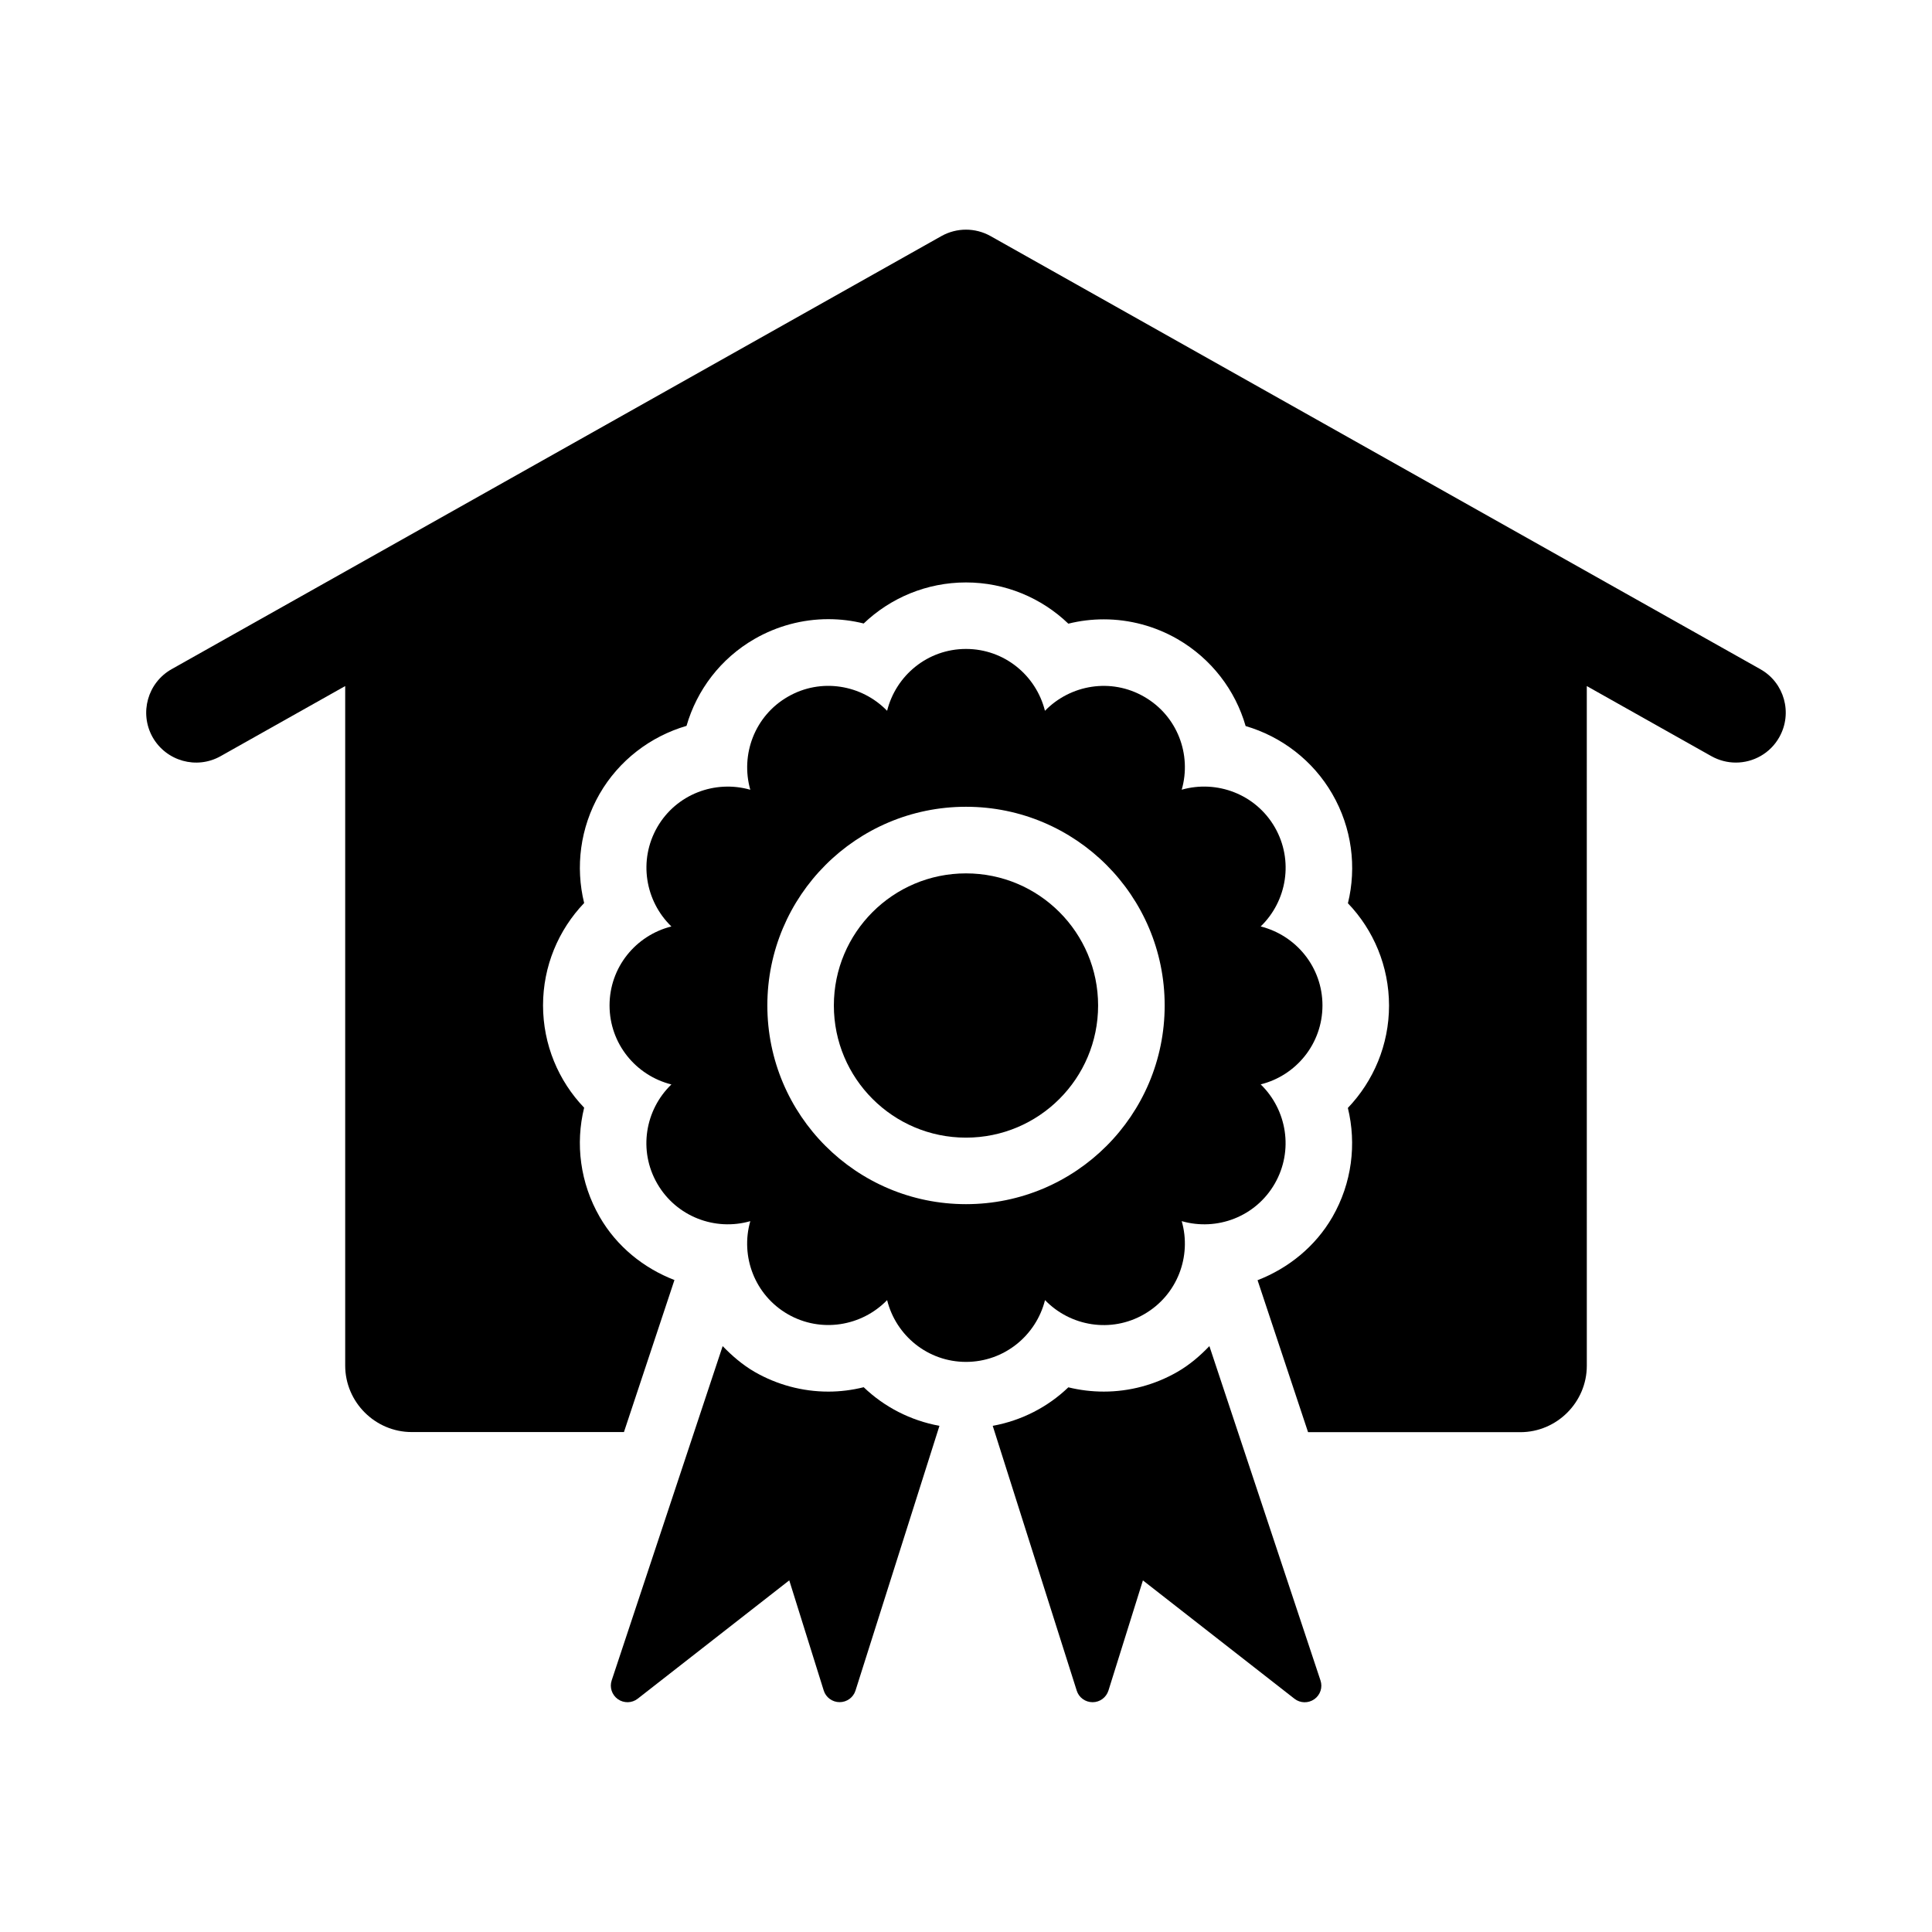
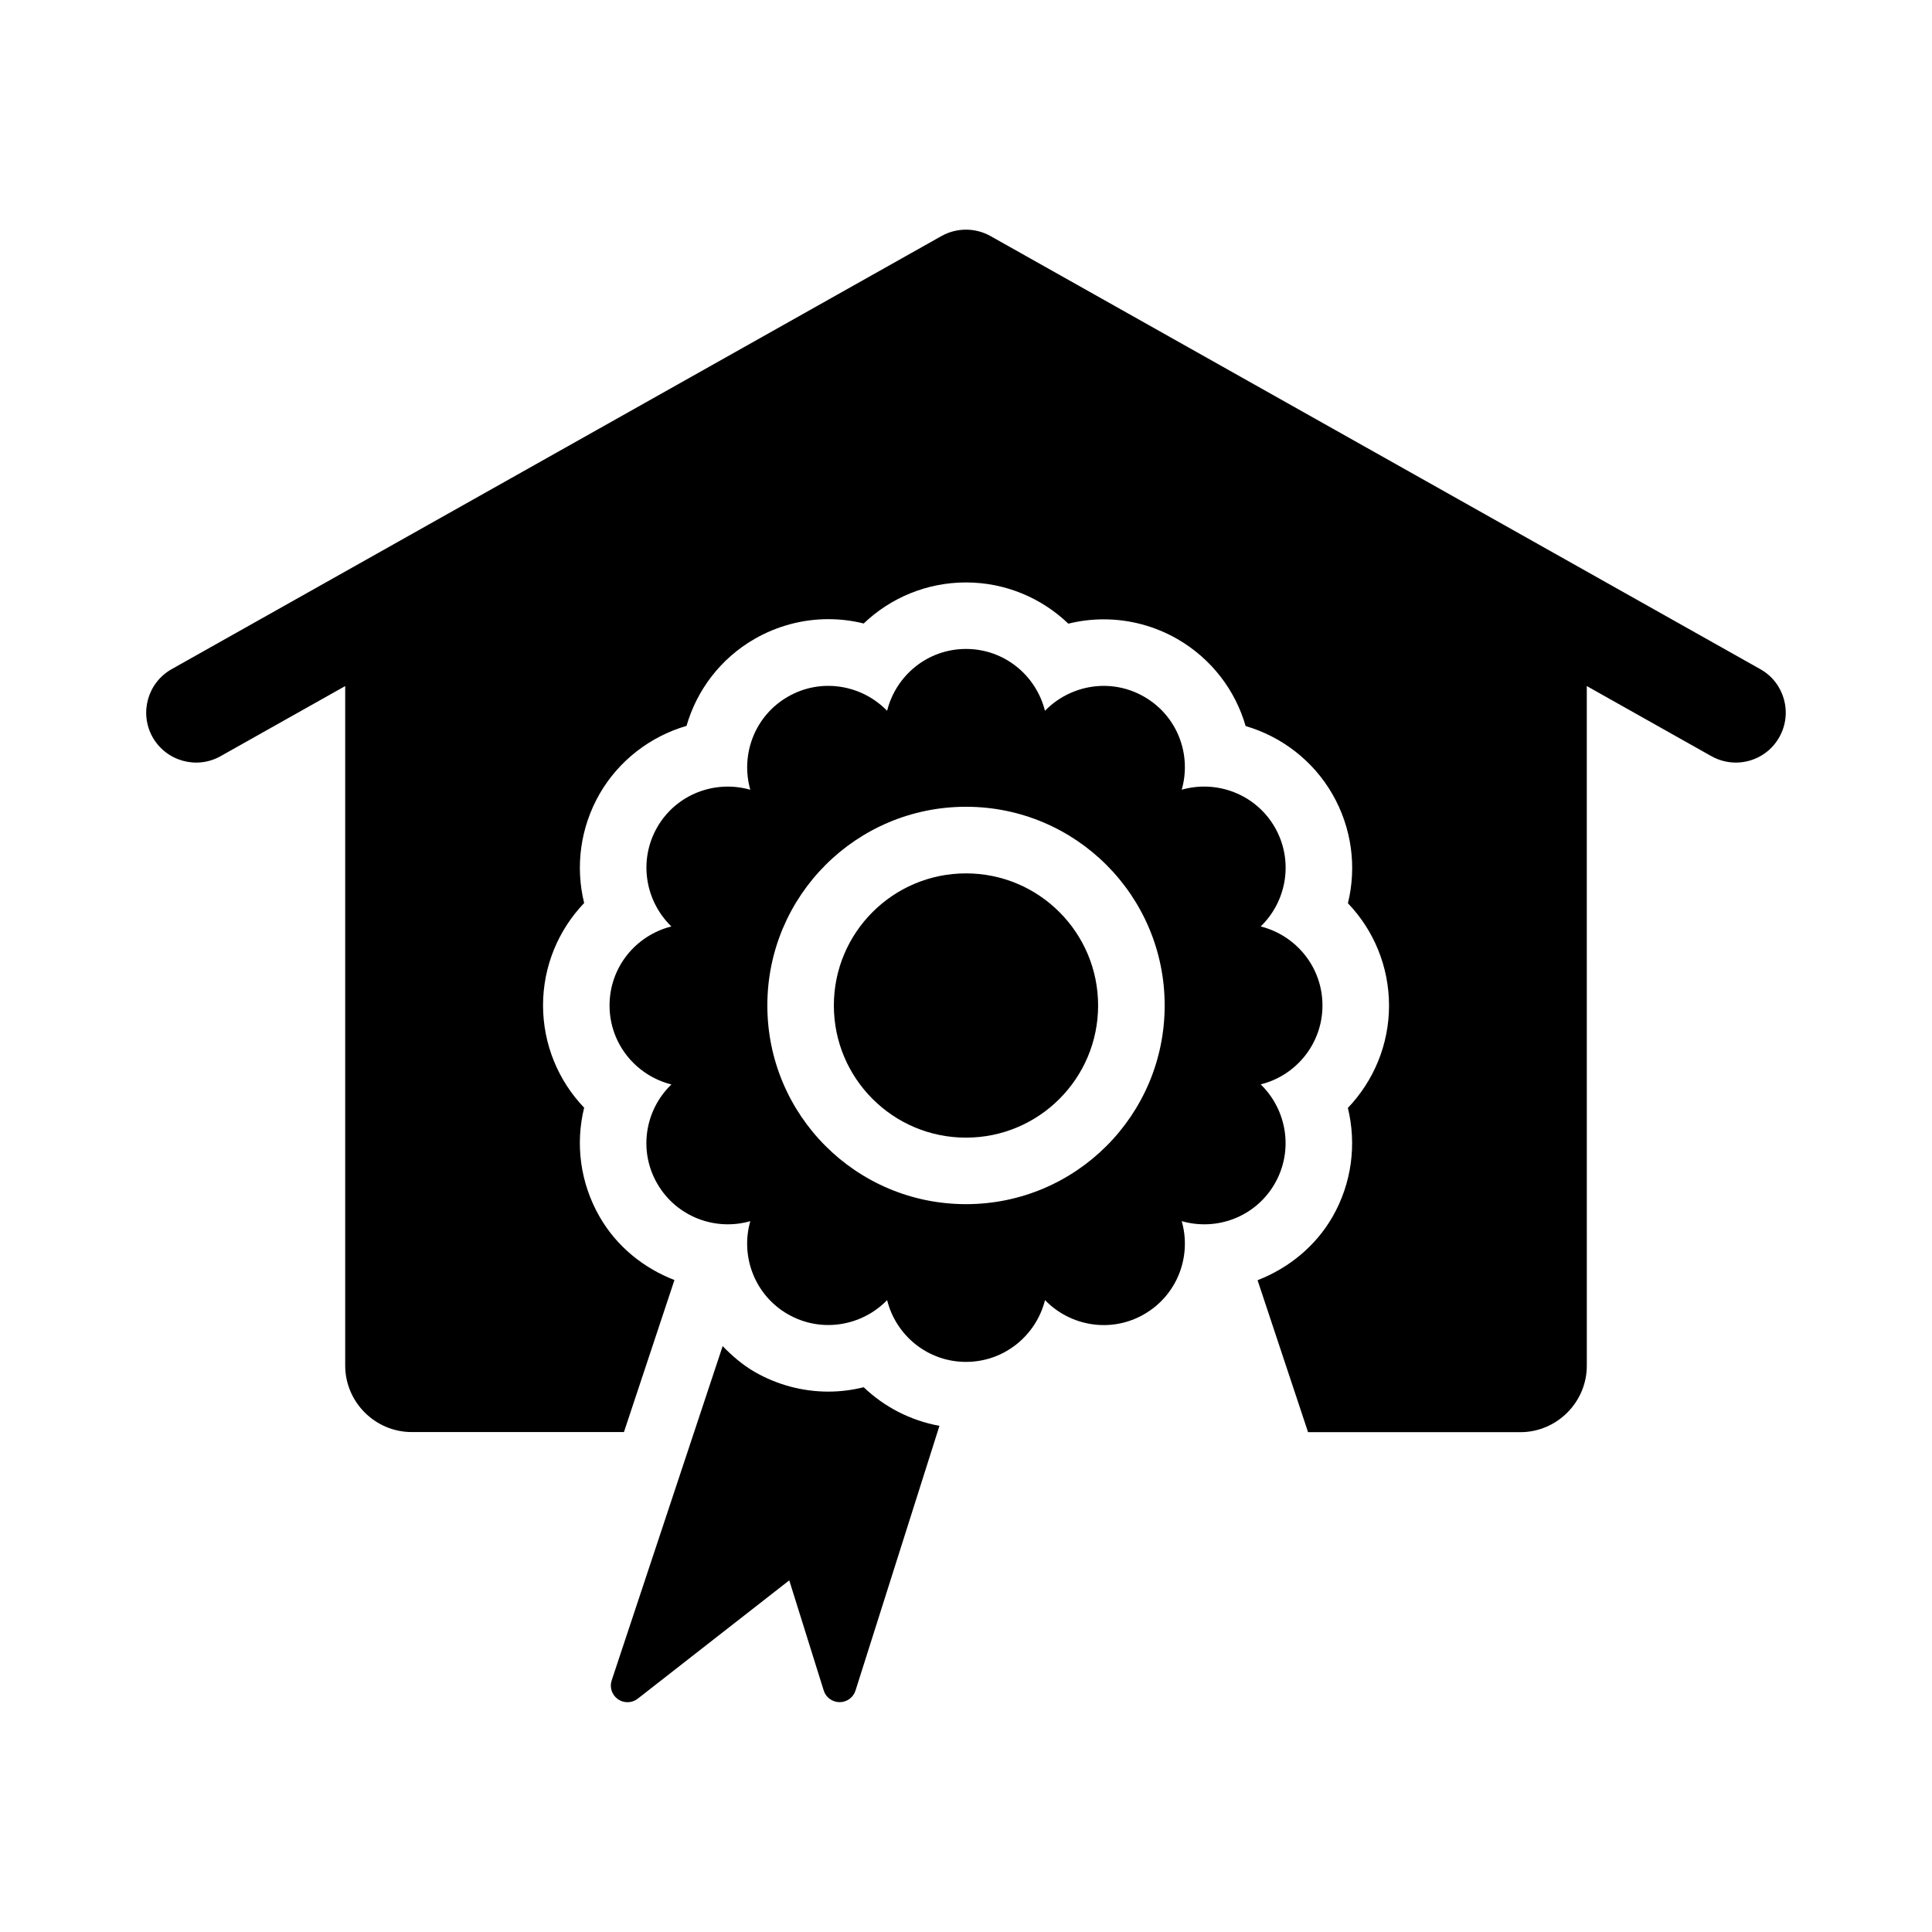
<svg xmlns="http://www.w3.org/2000/svg" fill="#000000" width="800px" height="800px" version="1.1" viewBox="144 144 512 512">
  <g>
    <path d="m420.94 488.54c6.707 6.957 17.523 8.816 26.293 3.731 8.785-5.07 12.609-15.352 9.934-24.656 9.32 2.676 19.586-1.133 24.656-9.934 5.039-8.77 3.227-19.555-3.731-26.309 9.398-2.332 16.375-10.785 16.375-20.926 0-10.125-6.977-18.562-16.375-20.926 6.957-6.723 8.801-17.508 3.731-26.309-5.07-8.77-15.352-12.578-24.656-9.934 2.676-9.305-1.148-19.57-9.934-24.625-8.77-5.07-19.555-3.227-26.309 3.715-2.363-9.414-10.785-16.391-20.926-16.391s-18.562 6.992-20.906 16.391c-6.738-6.941-17.555-8.801-26.324-3.715-8.77 5.055-12.578 15.336-9.934 24.641-9.305-2.66-19.586 1.133-24.656 9.918-5.039 8.785-3.211 19.57 3.746 26.309-9.414 2.367-16.387 10.789-16.387 20.93s6.977 18.578 16.391 20.941c-6.977 6.723-8.816 17.523-3.746 26.293 5.07 8.77 15.352 12.609 24.656 9.934-2.676 9.32 1.164 19.586 9.934 24.656 8.77 5.039 19.57 3.227 26.324-3.731 2.332 9.398 10.785 16.375 20.906 16.375 10.121-0.004 18.578-6.981 20.938-16.379zm-73.586-78.09c0-29.062 23.555-52.648 52.648-52.648s52.648 23.586 52.648 52.648c0 29.094-23.555 52.664-52.648 52.664-29.098 0-52.648-23.57-52.648-52.664z" />
    <path d="m363.49 512.79c-6.832 0-13.57-1.812-19.508-5.227-3.227-1.875-5.969-4.25-8.469-6.832l-29.41 88.59c-0.613 1.828 0.047 3.84 1.637 4.977 1.605 1.117 3.731 1.07 5.258-0.125l40.164-31.363 9.133 29.191c0.566 1.828 2.281 3.086 4.203 3.086h0.016c1.906 0 3.621-1.227 4.203-3.07l22.246-70.156c-7.652-1.402-14.609-4.992-20.074-10.234-3.086 0.77-6.219 1.164-9.398 1.164z" />
-     <path d="m464.5 500.73c-2.473 2.582-5.211 4.945-8.422 6.801-5.953 3.449-12.723 5.258-19.539 5.258-3.195 0-6.328-0.379-9.414-1.133-5.449 5.227-12.406 8.816-20.043 10.203l22.262 70.172c0.566 1.844 2.281 3.07 4.203 3.07h0.016c1.922 0 3.606-1.258 4.188-3.086l9.133-29.191 40.164 31.363c1.527 1.195 3.652 1.242 5.258 0.125 1.605-1.133 2.25-3.148 1.637-4.977z" />
    <path d="m435.01 410.47c0 19.336-15.676 35.016-35.012 35.016-19.34 0-35.016-15.68-35.016-35.016 0-19.34 15.676-35.016 35.016-35.016 19.336 0 35.012 15.676 35.012 35.016" />
    <path d="m610.51 321.34-204.03-114.79c-4.031-2.25-8.941-2.25-12.973 0l-204.03 114.79c-6.344 3.574-8.613 11.617-5.039 18.012 3.606 6.359 11.668 8.629 18.027 5.039l33.016-18.578v180.08c0 9.684 7.949 17.617 17.633 17.617h56.238l13.383-40.289c-8.188-3.164-15.289-8.895-19.805-16.719-5.195-9.02-6.488-19.383-4.125-28.953-6.816-7.102-10.879-16.719-10.895-27.094 0-10.406 4.078-20.012 10.895-27.145-2.348-9.555-1.07-19.918 4.094-28.922 5.102-8.848 13.445-15.223 23.035-18.027 2.738-9.477 9.004-17.84 18.027-23.035 5.969-3.434 12.707-5.242 19.539-5.242 3.18 0 6.328 0.379 9.383 1.148 7.098-6.785 16.699-10.879 27.109-10.879 10.391 0 20.012 4.094 27.129 10.926 3.07-0.77 6.219-1.148 9.398-1.148 6.848 0 13.586 1.812 19.539 5.242 9.004 5.211 15.32 13.555 18.043 23.035 9.555 2.801 17.871 9.164 22.969 17.996 5.211 9.02 6.488 19.398 4.141 28.969 6.816 7.102 10.879 16.703 10.895 27.094 0 10.406-4.094 20.012-10.91 27.145 2.332 9.539 1.086 19.902-4.094 28.906-4.519 7.824-11.652 13.57-19.836 16.75l13.383 40.273h56.238c9.699 0 17.633-7.934 17.633-17.617l-0.004-180.11 33.016 18.578c2.062 1.148 4.266 1.699 6.488 1.699 4.613 0 9.102-2.426 11.523-6.754 3.574-6.375 1.32-14.438-5.039-17.996z" />
  </g>
</svg>